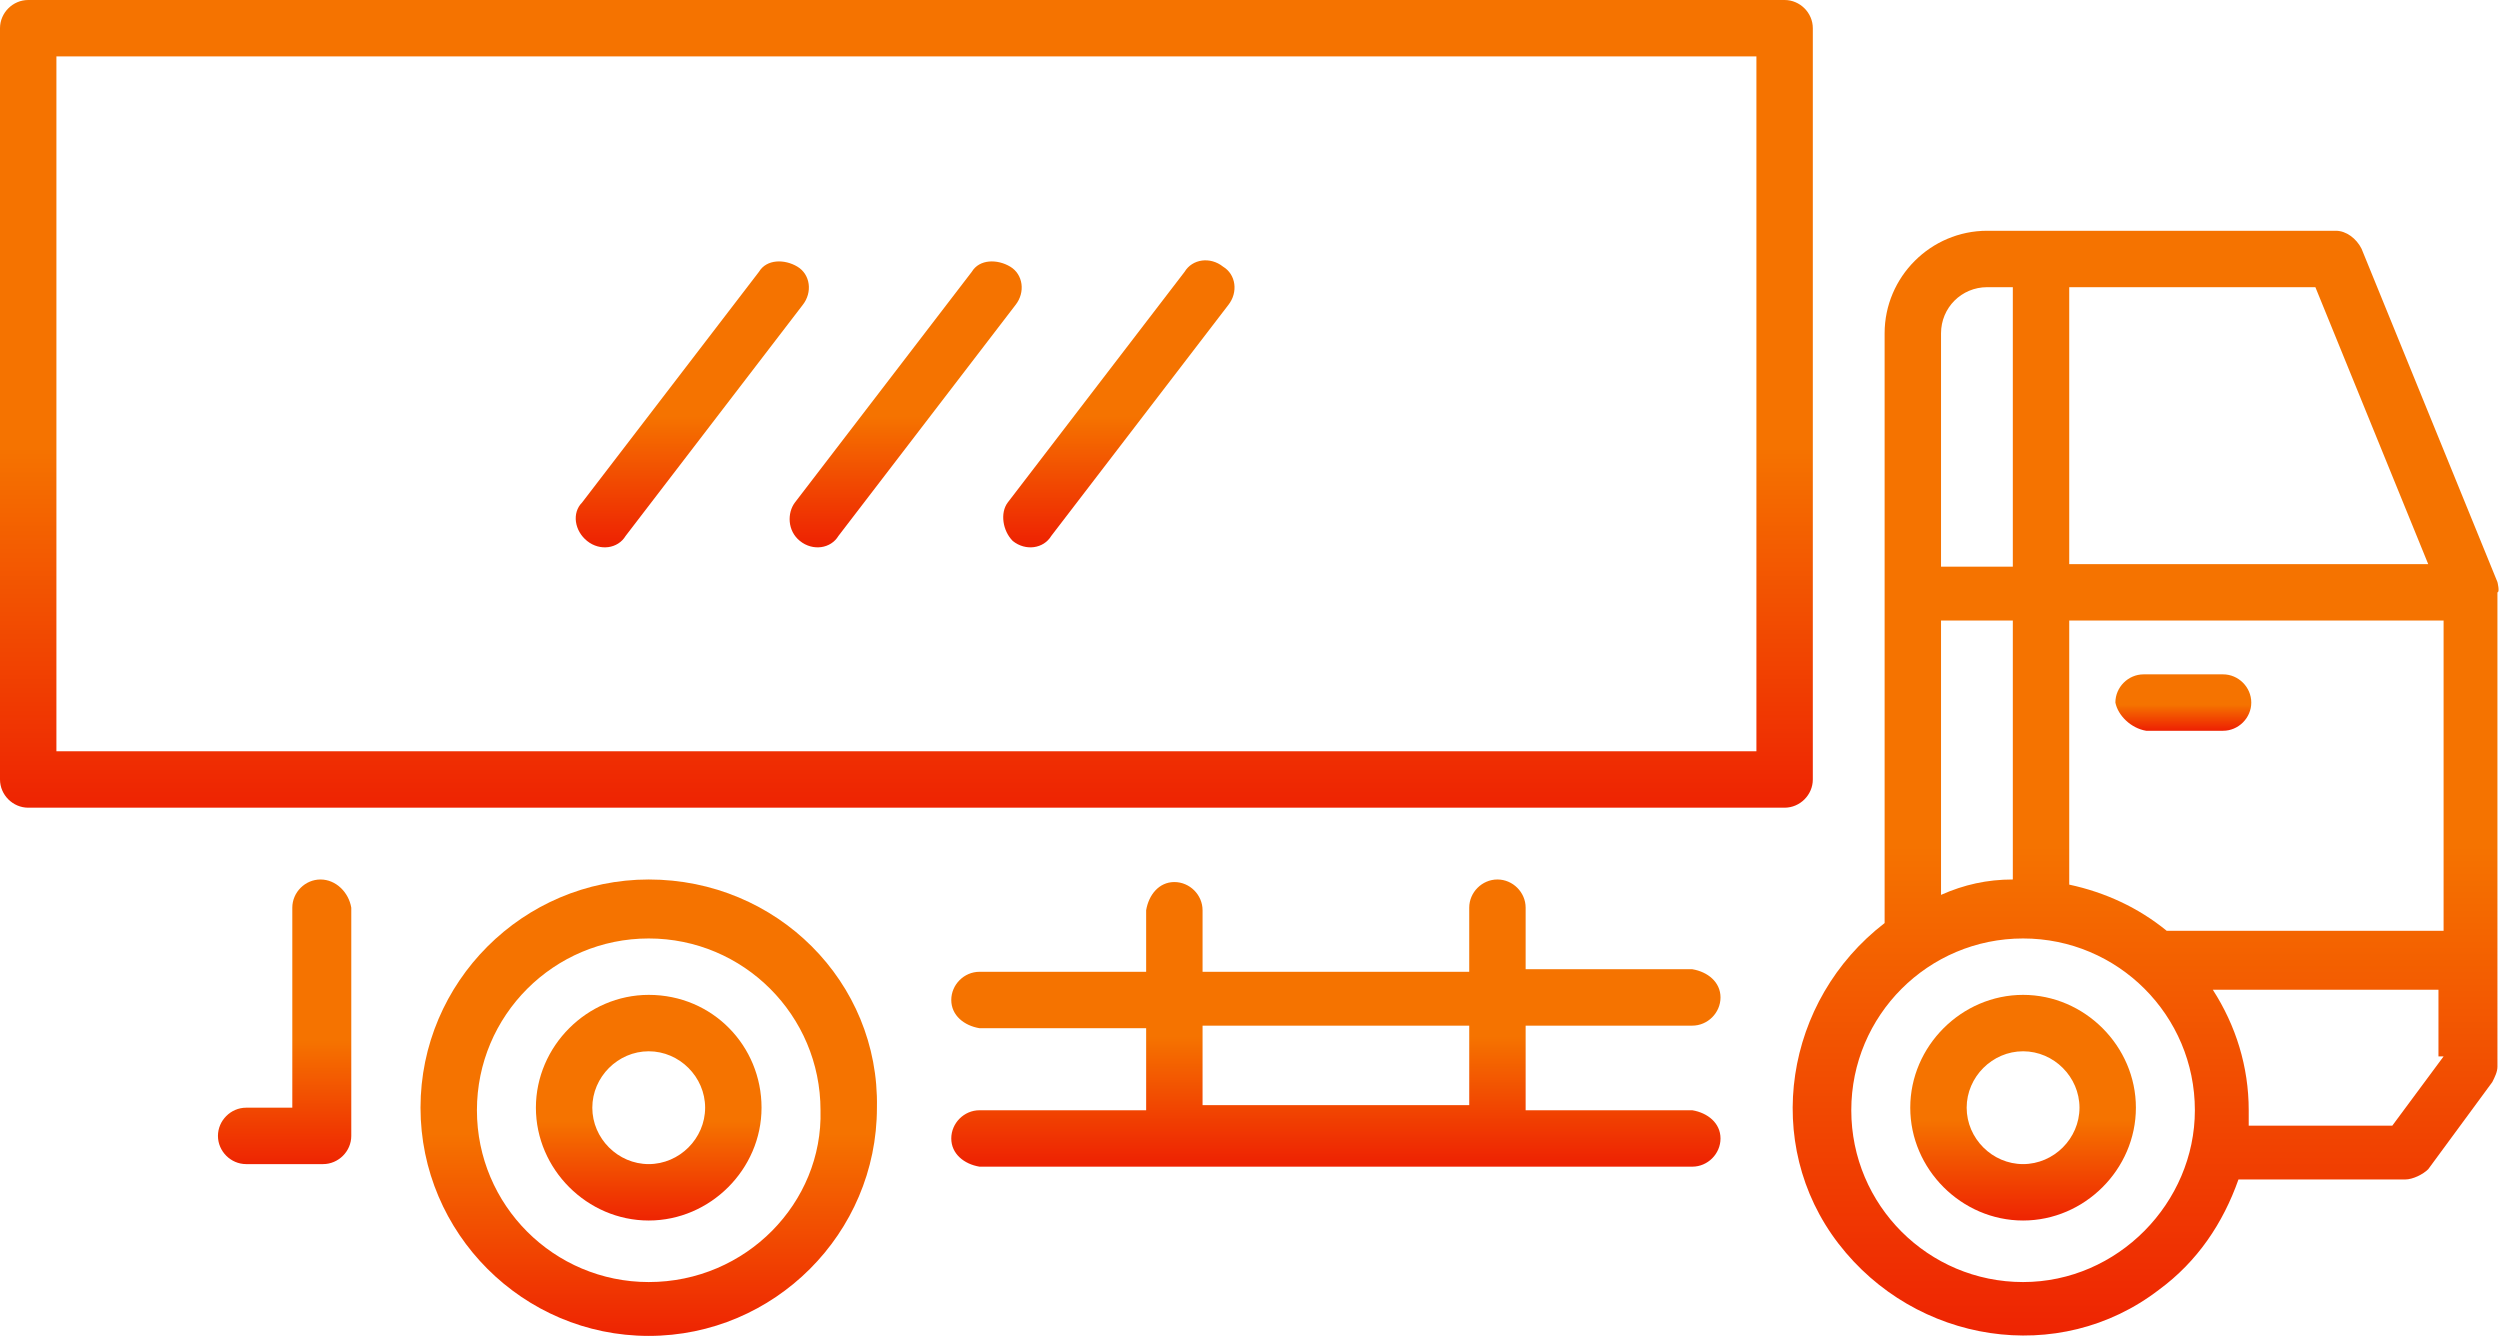
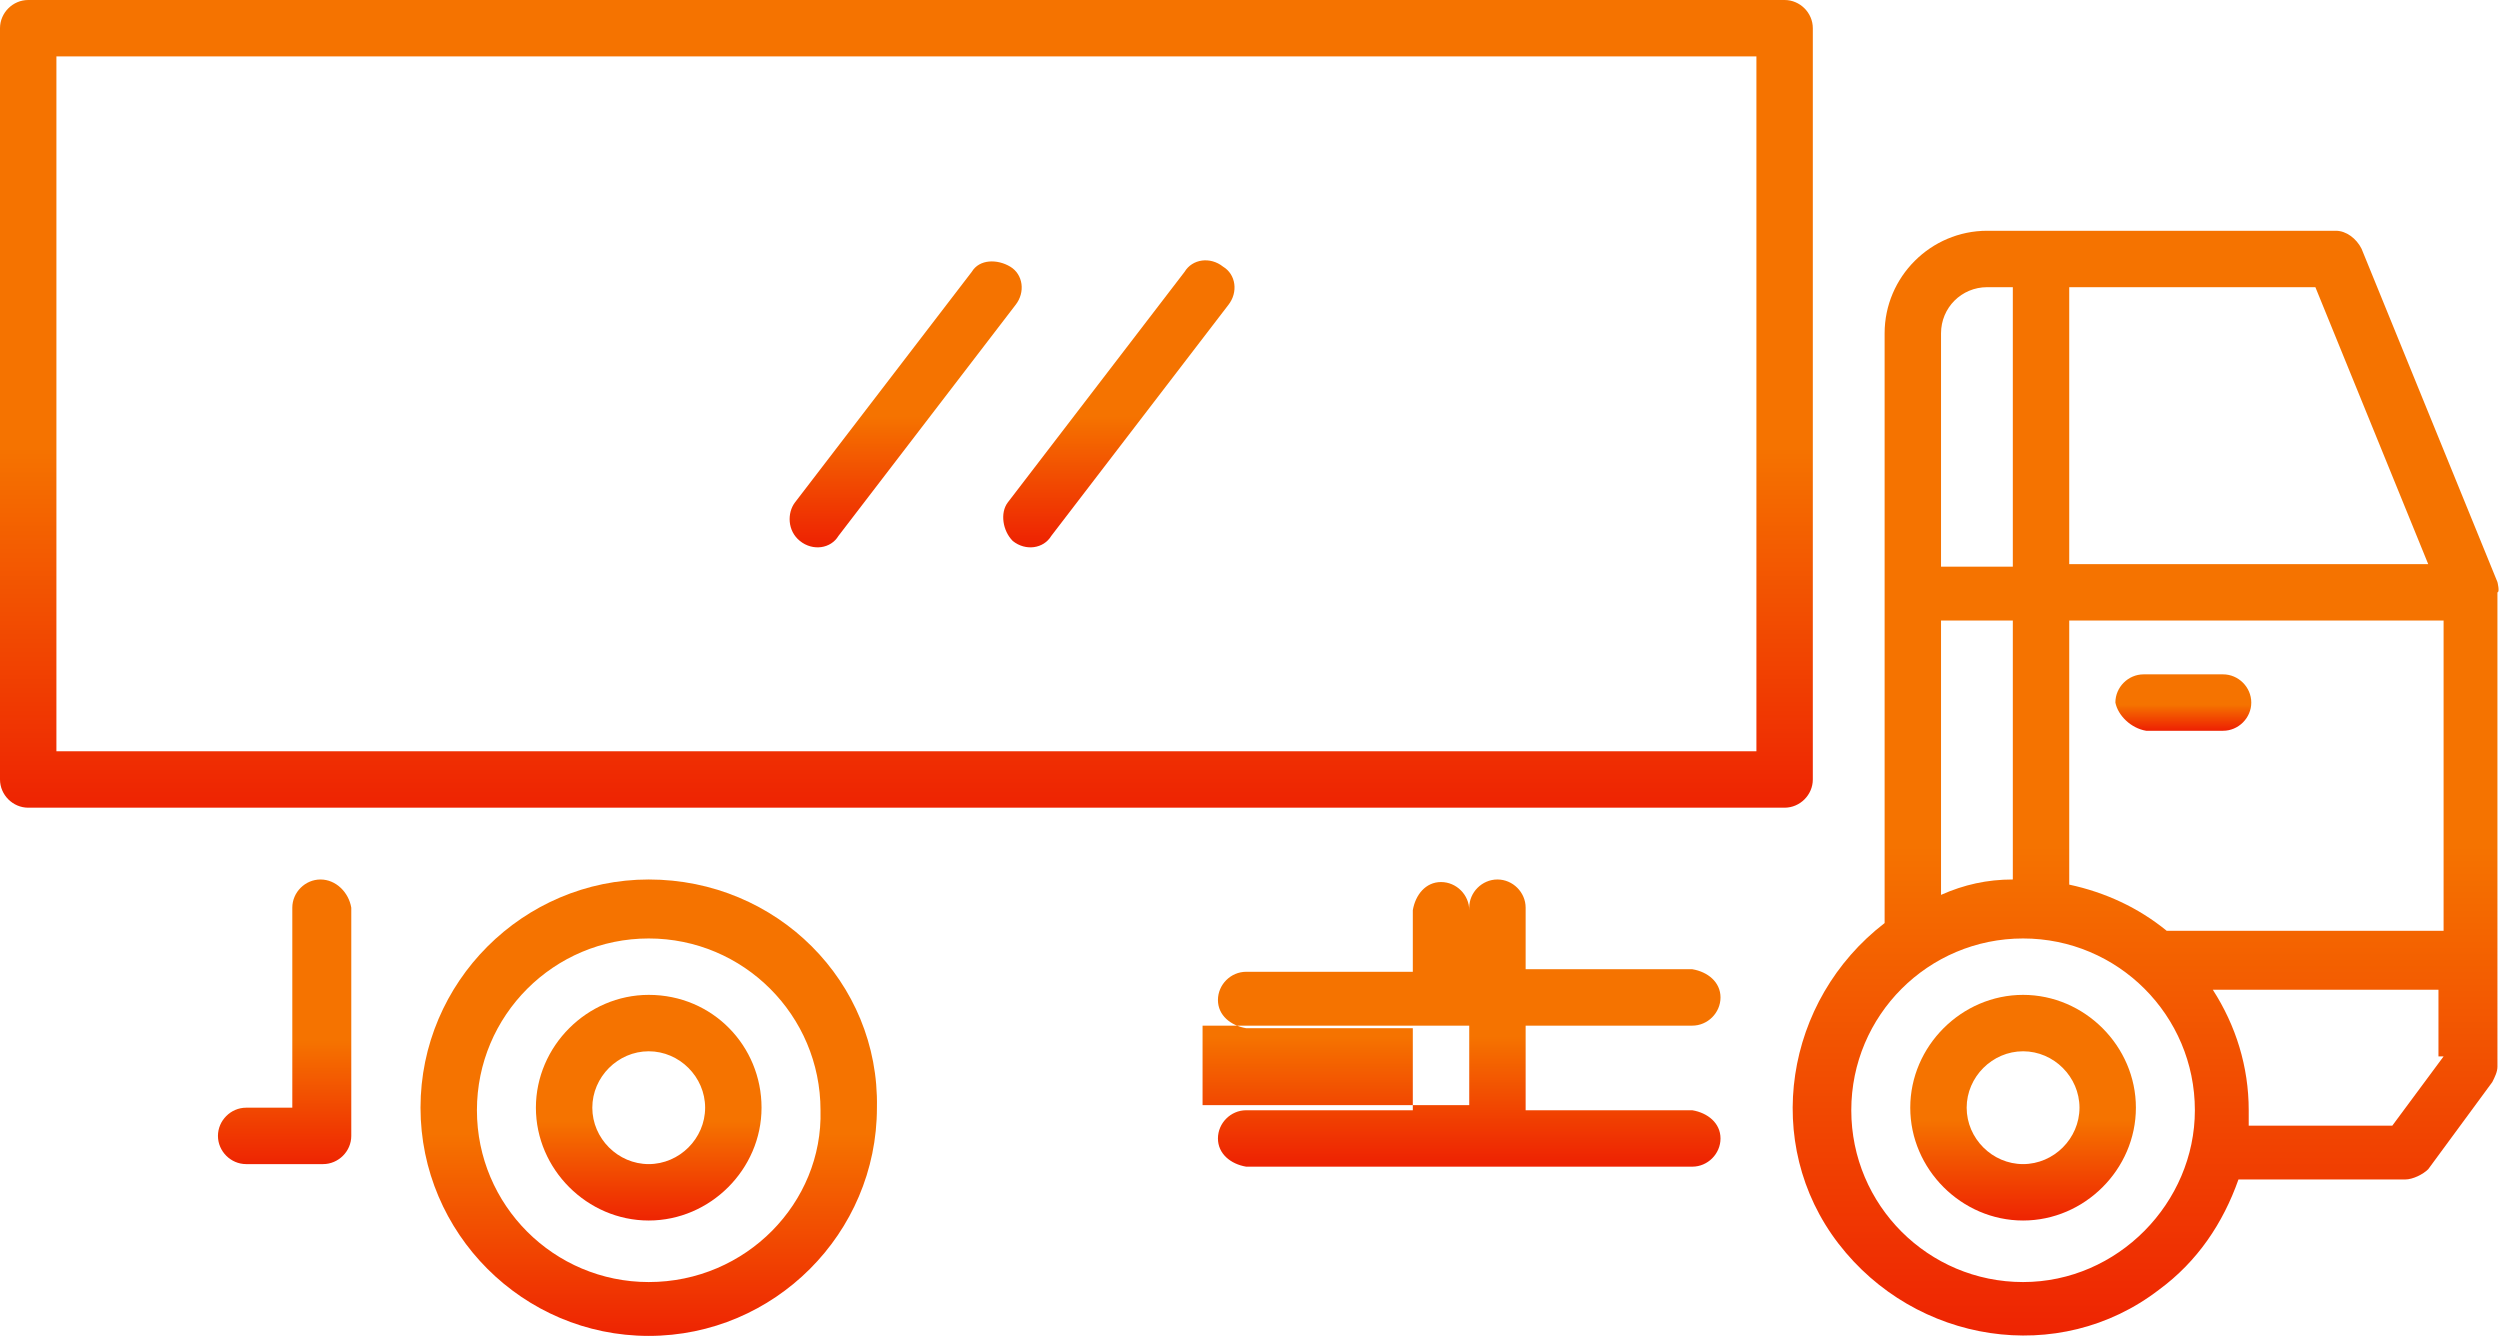
<svg xmlns="http://www.w3.org/2000/svg" xmlns:xlink="http://www.w3.org/1999/xlink" version="1.1" id="Layer_1" x="0px" y="0px" width="97.5px" height="52.2px" viewBox="0 0 97.5 52.2" style="enable-background:new 0 0 97.5 52.2;" xml:space="preserve">
  <style type="text/css">
	.st0{clip-path:url(#SVGID_00000105387677070864191800000014984540220971835801_);}
	.st1{fill:url(#Path_1617_00000151512925092460303700000016066728384138817179_);}
	.st2{fill:url(#Path_1618_00000165948216713803838680000004220180278864111751_);}
	.st3{fill:url(#Path_1619_00000016789339928867218500000004370227200031826848_);}
	.st4{fill:url(#Path_1620_00000171689475829273888110000007838986701218531722_);}
	.st5{fill:url(#Path_1621_00000140730807272985914150000016671029023890177414_);}
	.st6{fill:url(#Path_1622_00000146474659174923727250000006445482872548704414_);}
	.st7{fill:url(#Path_1623_00000026130638542337057460000006292426920385701288_);}
	.st8{fill:url(#Path_1624_00000157270062980797375900000012908702575306830255_);}
	.st9{fill:url(#Path_1625_00000086685722435430665030000012192974615286327190_);}
	.st10{fill:url(#Path_1626_00000170258363457829169590000014914398510863098301_);}
	.st11{fill:url(#Path_1627_00000167375463841379961130000015645237056332679602_);}
</style>
  <g id="Group_191" transform="translate(0 0)">
    <g>
      <defs>
        <rect id="SVGID_1_" width="97.5" height="52.2" />
      </defs>
      <clipPath id="SVGID_00000030459948353562571870000014557464305806256807_">
        <use xlink:href="#SVGID_1_" style="overflow:visible;" />
      </clipPath>
      <g id="Group_182" transform="translate(0 0)" style="clip-path:url(#SVGID_00000030459948353562571870000014557464305806256807_);">
        <linearGradient id="Path_1617_00000147203702310478063000000011799419293068092093_" gradientUnits="userSpaceOnUse" x1="-307.469" y1="307.954" x2="-307.469" y2="306.954" gradientTransform="matrix(9.098 0 0 -11.14 2824.329 3440.687)">
          <stop offset="0" style="stop-color:#F57300" />
          <stop offset="0.108" style="stop-color:#F57300" />
          <stop offset="0.555" style="stop-color:#F57300" />
          <stop offset="1" style="stop-color:#EE2302" />
        </linearGradient>
-         <path id="Path_1617" style="fill:url(#Path_1617_00000147203702310478063000000011799419293068092093_);" d="M22.9,21.1     c0.5,0.4,1.2,0.3,1.5-0.2c0,0,0,0,0,0l6.9-9c0.4-0.5,0.3-1.2-0.2-1.5s-1.2-0.3-1.5,0.2l-6.9,9C22.3,20,22.4,20.7,22.9,21.1" />
        <linearGradient id="Path_1618_00000172397955292976864500000011882241852053346225_" gradientUnits="userSpaceOnUse" x1="-307.457" y1="307.954" x2="-307.457" y2="306.954" gradientTransform="matrix(9.095 0 0 -11.14 2831.625 3440.687)">
          <stop offset="0" style="stop-color:#F57300" />
          <stop offset="0.108" style="stop-color:#F57300" />
          <stop offset="0.555" style="stop-color:#F57300" />
          <stop offset="1" style="stop-color:#EE2302" />
        </linearGradient>
        <path id="Path_1618" style="fill:url(#Path_1618_00000172397955292976864500000011882241852053346225_);" d="M31.2,21.1     c0.5,0.4,1.2,0.3,1.5-0.2c0,0,0,0,0,0l6.9-9c0.4-0.5,0.3-1.2-0.2-1.5s-1.2-0.3-1.5,0.2l-6.9,9C30.7,20,30.7,20.7,31.2,21.1" />
        <linearGradient id="Path_1619_00000052068333502782736530000000529956203288633489_" gradientUnits="userSpaceOnUse" x1="-307.461" y1="307.95" x2="-307.461" y2="306.95" gradientTransform="matrix(9.096 0 0 -11.138 2840.303 3440.023)">
          <stop offset="0" style="stop-color:#F57300" />
          <stop offset="0.108" style="stop-color:#F57300" />
          <stop offset="0.555" style="stop-color:#F57300" />
          <stop offset="1" style="stop-color:#EE2302" />
        </linearGradient>
        <path id="Path_1619" style="fill:url(#Path_1619_00000052068333502782736530000000529956203288633489_);" d="M39.5,21.1     c0.5,0.4,1.2,0.3,1.5-0.2c0,0,0,0,0,0l6.9-9c0.4-0.5,0.3-1.2-0.2-1.5c-0.5-0.4-1.2-0.3-1.5,0.2l-6.9,9C39,20,39.1,20.7,39.5,21.1     " />
        <linearGradient id="Path_1620_00000042718173729866040820000010325611669825716140_" gradientUnits="userSpaceOnUse" x1="-277.777" y1="307.723" x2="-277.777" y2="306.723" gradientTransform="matrix(5.109 0 0 -11.037 1430.203 3430.776)">
          <stop offset="0" style="stop-color:#F57300" />
          <stop offset="0.108" style="stop-color:#F57300" />
          <stop offset="0.555" style="stop-color:#F57300" />
          <stop offset="1" style="stop-color:#EE2302" />
        </linearGradient>
        <path id="Path_1620" style="fill:url(#Path_1620_00000042718173729866040820000010325611669825716140_);" d="M12.5,34.3     c-0.6,0-1.1,0.5-1.1,1.1c0,0,0,0,0,0v7.8H9.6c-0.6,0-1.1,0.5-1.1,1.1c0,0.6,0.5,1.1,1.1,1.1c0,0,0,0,0.1,0h2.9     c0.6,0,1.1-0.5,1.1-1.1v-8.9C13.6,34.8,13.1,34.3,12.5,34.3" />
        <linearGradient id="Path_1621_00000183208192014365047170000012884506336384870033_" gradientUnits="userSpaceOnUse" x1="-332.932" y1="326.532" x2="-332.932" y2="325.532" gradientTransform="matrix(27.53 0 0 -43.138 9249.325 14095.023)">
          <stop offset="0" style="stop-color:#F57300" />
          <stop offset="0.108" style="stop-color:#F57300" />
          <stop offset="0.555" style="stop-color:#F57300" />
          <stop offset="1" style="stop-color:#EE2302" />
        </linearGradient>
        <path id="Path_1621" style="fill:url(#Path_1621_00000183208192014365047170000012884506336384870033_);" d="M97.4,22.7l-5.3-13     c-0.2-0.4-0.6-0.7-1-0.7H77.5c-2.2,0-4,1.8-4,4v23c-3.9,3-4.8,8.6-1.8,12.5c3,3.9,8.6,4.8,12.5,1.8c1.5-1.1,2.5-2.6,3.1-4.3h6.5     c0.3,0,0.7-0.2,0.9-0.4l2.5-3.4c0.1-0.2,0.2-0.4,0.2-0.6V23.1C97.5,23.1,97.4,22.7,97.4,22.7 M80.7,11.2h9.6L94.7,22h-14V11.2z      M75.7,13c0-1,0.8-1.8,1.8-1.8h1v10.9h-2.8V13z M75.7,24.2h2.8v10.1c-1,0-1.9,0.2-2.8,0.6V24.2z M78.9,50c-3.7,0-6.7-3-6.7-6.7     c0-3.7,3-6.7,6.7-6.7c3.7,0,6.7,3,6.7,6.7C85.6,46.9,82.6,50,78.9,50 M95.3,41.2l-2,2.7h-5.6c0-0.2,0-0.4,0-0.6     c0-1.7-0.5-3.3-1.4-4.7h8.8V41.2z M95.3,36.3H84.5c-1.1-0.9-2.4-1.5-3.8-1.8V24.2h14.6V36.3z" />
        <linearGradient id="Path_1622_00000067953888896033830170000003604776429104861624_" gradientUnits="userSpaceOnUse" x1="-306.182" y1="301.295" x2="-306.182" y2="300.295" gradientTransform="matrix(8.8 0 0 -8.8 2773.252 2690.219)">
          <stop offset="0" style="stop-color:#F57300" />
          <stop offset="0.108" style="stop-color:#F57300" />
          <stop offset="0.555" style="stop-color:#F57300" />
          <stop offset="1" style="stop-color:#EE2302" />
        </linearGradient>
        <path id="Path_1622" style="fill:url(#Path_1622_00000067953888896033830170000003604776429104861624_);" d="M78.9,38.8     c-2.4,0-4.4,2-4.4,4.4s2,4.4,4.4,4.4s4.4-2,4.4-4.4C83.3,40.8,81.3,38.8,78.9,38.8L78.9,38.8 M78.9,45.4c-1.2,0-2.2-1-2.2-2.2     c0-1.2,1-2.2,2.2-2.2c1.2,0,2.2,1,2.2,2.2C81.1,44.4,80.1,45.4,78.9,45.4" />
        <linearGradient id="Path_1623_00000122715043249005147050000010966813966506421656_" gradientUnits="userSpaceOnUse" x1="-279.243" y1="205.254" x2="-279.243" y2="204.254" gradientTransform="matrix(5.222 0 0 -2.184 1543.437 474.553)">
          <stop offset="0" style="stop-color:#F57300" />
          <stop offset="0.108" style="stop-color:#F57300" />
          <stop offset="0.555" style="stop-color:#F57300" />
          <stop offset="1" style="stop-color:#EE2302" />
        </linearGradient>
        <path id="Path_1623" style="fill:url(#Path_1623_00000122715043249005147050000010966813966506421656_);" d="M83.7,28.5h3     c0.6,0,1.1-0.5,1.1-1.1c0-0.6-0.5-1.1-1.1-1.1c0,0,0,0-0.1,0h-3c-0.6,0-1.1,0.5-1.1,1.1C82.6,27.9,83.1,28.4,83.7,28.5     C83.7,28.5,83.7,28.5,83.7,28.5" />
        <linearGradient id="Path_1624_00000033371300973375472880000017624106854293518242_" gradientUnits="userSpaceOnUse" x1="-326.129" y1="317.38" x2="-326.129" y2="316.38" gradientTransform="matrix(17.862 0 0 -17.862 5850.647 5703.333)">
          <stop offset="0" style="stop-color:#F57300" />
          <stop offset="0.108" style="stop-color:#F57300" />
          <stop offset="0.555" style="stop-color:#F57300" />
          <stop offset="1" style="stop-color:#EE2302" />
        </linearGradient>
        <path id="Path_1624" style="fill:url(#Path_1624_00000033371300973375472880000017624106854293518242_);" d="M25.3,34.3     c-4.9,0-8.9,4-8.9,8.9s4,8.9,8.9,8.9s8.9-4,8.9-8.9C34.3,38.3,30.3,34.3,25.3,34.3 M25.3,50c-3.7,0-6.7-3-6.7-6.7s3-6.7,6.7-6.7     s6.7,3,6.7,6.7C32.1,46.9,29.1,50,25.3,50" />
        <linearGradient id="Path_1625_00000076589222373844843440000003723300667151550083_" gradientUnits="userSpaceOnUse" x1="-306.182" y1="301.295" x2="-306.182" y2="300.295" gradientTransform="matrix(8.8 0 0 -8.8 2719.723 2690.219)">
          <stop offset="0" style="stop-color:#F57300" />
          <stop offset="0.108" style="stop-color:#F57300" />
          <stop offset="0.555" style="stop-color:#F57300" />
          <stop offset="1" style="stop-color:#EE2302" />
        </linearGradient>
        <path id="Path_1625" style="fill:url(#Path_1625_00000076589222373844843440000003723300667151550083_);" d="M25.3,38.8     c-2.4,0-4.4,2-4.4,4.4c0,2.4,2,4.4,4.4,4.4c2.4,0,4.4-2,4.4-4.4l0,0C29.7,40.8,27.8,38.8,25.3,38.8 M25.3,45.4     c-1.2,0-2.2-1-2.2-2.2c0-1.2,1-2.2,2.2-2.2c1.2,0,2.2,1,2.2,2.2C27.5,44.4,26.5,45.4,25.3,45.4" />
        <linearGradient id="Path_1626_00000168078233175128243950000010456094081438341037_" gradientUnits="userSpaceOnUse" x1="-340.605" y1="324.138" x2="-340.605" y2="323.138" gradientTransform="matrix(70.685 0 0 -31.484 24111.01 10205.172)">
          <stop offset="0" style="stop-color:#F57300" />
          <stop offset="0.108" style="stop-color:#F57300" />
          <stop offset="0.555" style="stop-color:#F57300" />
          <stop offset="1" style="stop-color:#EE2302" />
        </linearGradient>
        <path id="Path_1626" style="fill:url(#Path_1626_00000168078233175128243950000010456094081438341037_);" d="M70.7,30.4V1.1     c0-0.6-0.5-1.1-1.1-1.1H1.1C0.5,0,0,0.5,0,1.1c0,0,0,0,0,0v29.3c0,0.6,0.5,1.1,1.1,1.1h68.5C70.2,31.5,70.7,31,70.7,30.4     L70.7,30.4 M68.5,29.3H2.2V2.2h66.3V29.3z" />
        <linearGradient id="Path_1627_00000062171807196093189130000007611401745016456374_" gradientUnits="userSpaceOnUse" x1="-333.937" y1="307.804" x2="-333.937" y2="306.804" gradientTransform="matrix(29.924 0 0 -11.073 10044.816 3442.587)">
          <stop offset="0" style="stop-color:#F57300" />
          <stop offset="0.108" style="stop-color:#F57300" />
          <stop offset="0.555" style="stop-color:#F57300" />
          <stop offset="1" style="stop-color:#EE2302" />
        </linearGradient>
-         <path id="Path_1627" style="fill:url(#Path_1627_00000062171807196093189130000007611401745016456374_);" d="M66,40     c0.6,0,1.1-0.5,1.1-1.1c0-0.6-0.5-1-1.1-1.1h-6.5v-2.4c0-0.6-0.5-1.1-1.1-1.1c-0.6,0-1.1,0.5-1.1,1.1c0,0,0,0,0,0.1v2.4H46.9     v-2.4c0-0.6-0.5-1.1-1.1-1.1c-0.6,0-1,0.5-1.1,1.1v2.4h-6.5c-0.6,0-1.1,0.5-1.1,1.1c0,0.6,0.5,1,1.1,1.1h6.5v3.2h-6.5     c-0.6,0-1.1,0.5-1.1,1.1c0,0.6,0.5,1,1.1,1.1H66c0.6,0,1.1-0.5,1.1-1.1c0-0.6-0.5-1-1.1-1.1h-6.5V40H66z M57.3,43.1H46.9V40h10.4     L57.3,43.1z" />
+         <path id="Path_1627" style="fill:url(#Path_1627_00000062171807196093189130000007611401745016456374_);" d="M66,40     c0.6,0,1.1-0.5,1.1-1.1c0-0.6-0.5-1-1.1-1.1h-6.5v-2.4c0-0.6-0.5-1.1-1.1-1.1c-0.6,0-1.1,0.5-1.1,1.1c0,0,0,0,0,0.1v2.4v-2.4c0-0.6-0.5-1.1-1.1-1.1c-0.6,0-1,0.5-1.1,1.1v2.4h-6.5c-0.6,0-1.1,0.5-1.1,1.1c0,0.6,0.5,1,1.1,1.1h6.5v3.2h-6.5     c-0.6,0-1.1,0.5-1.1,1.1c0,0.6,0.5,1,1.1,1.1H66c0.6,0,1.1-0.5,1.1-1.1c0-0.6-0.5-1-1.1-1.1h-6.5V40H66z M57.3,43.1H46.9V40h10.4     L57.3,43.1z" />
      </g>
    </g>
  </g>
</svg>